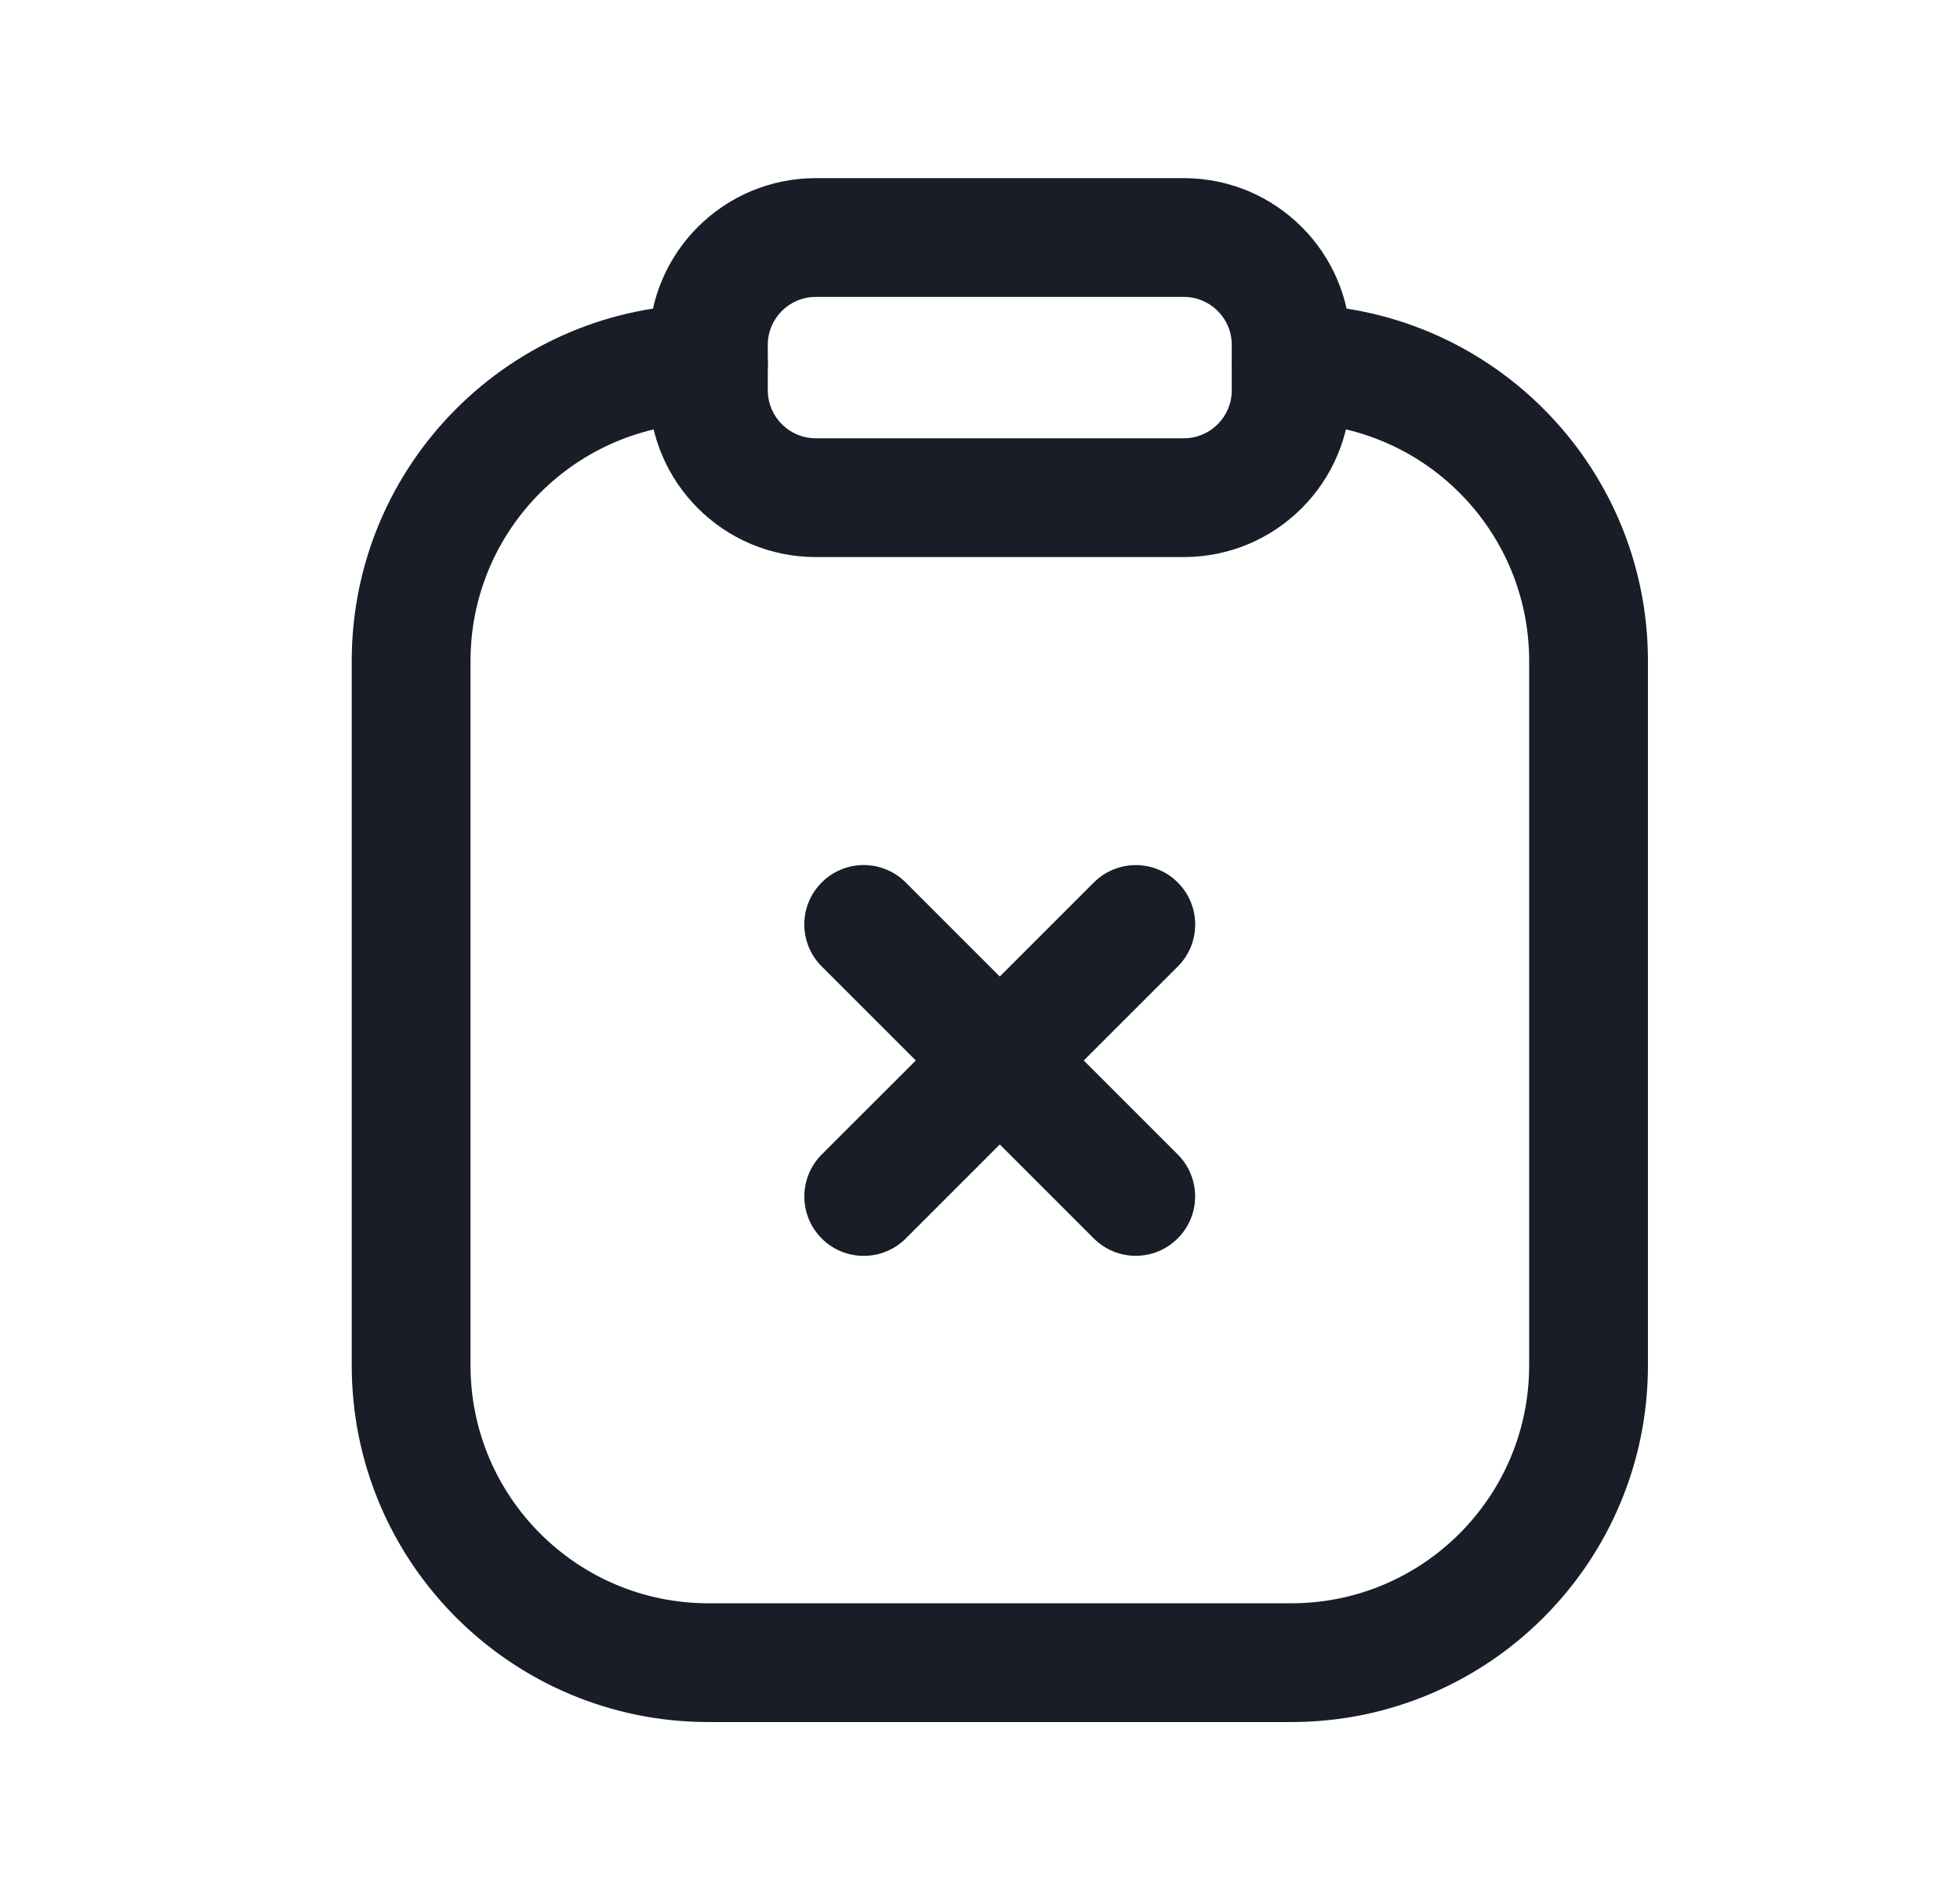
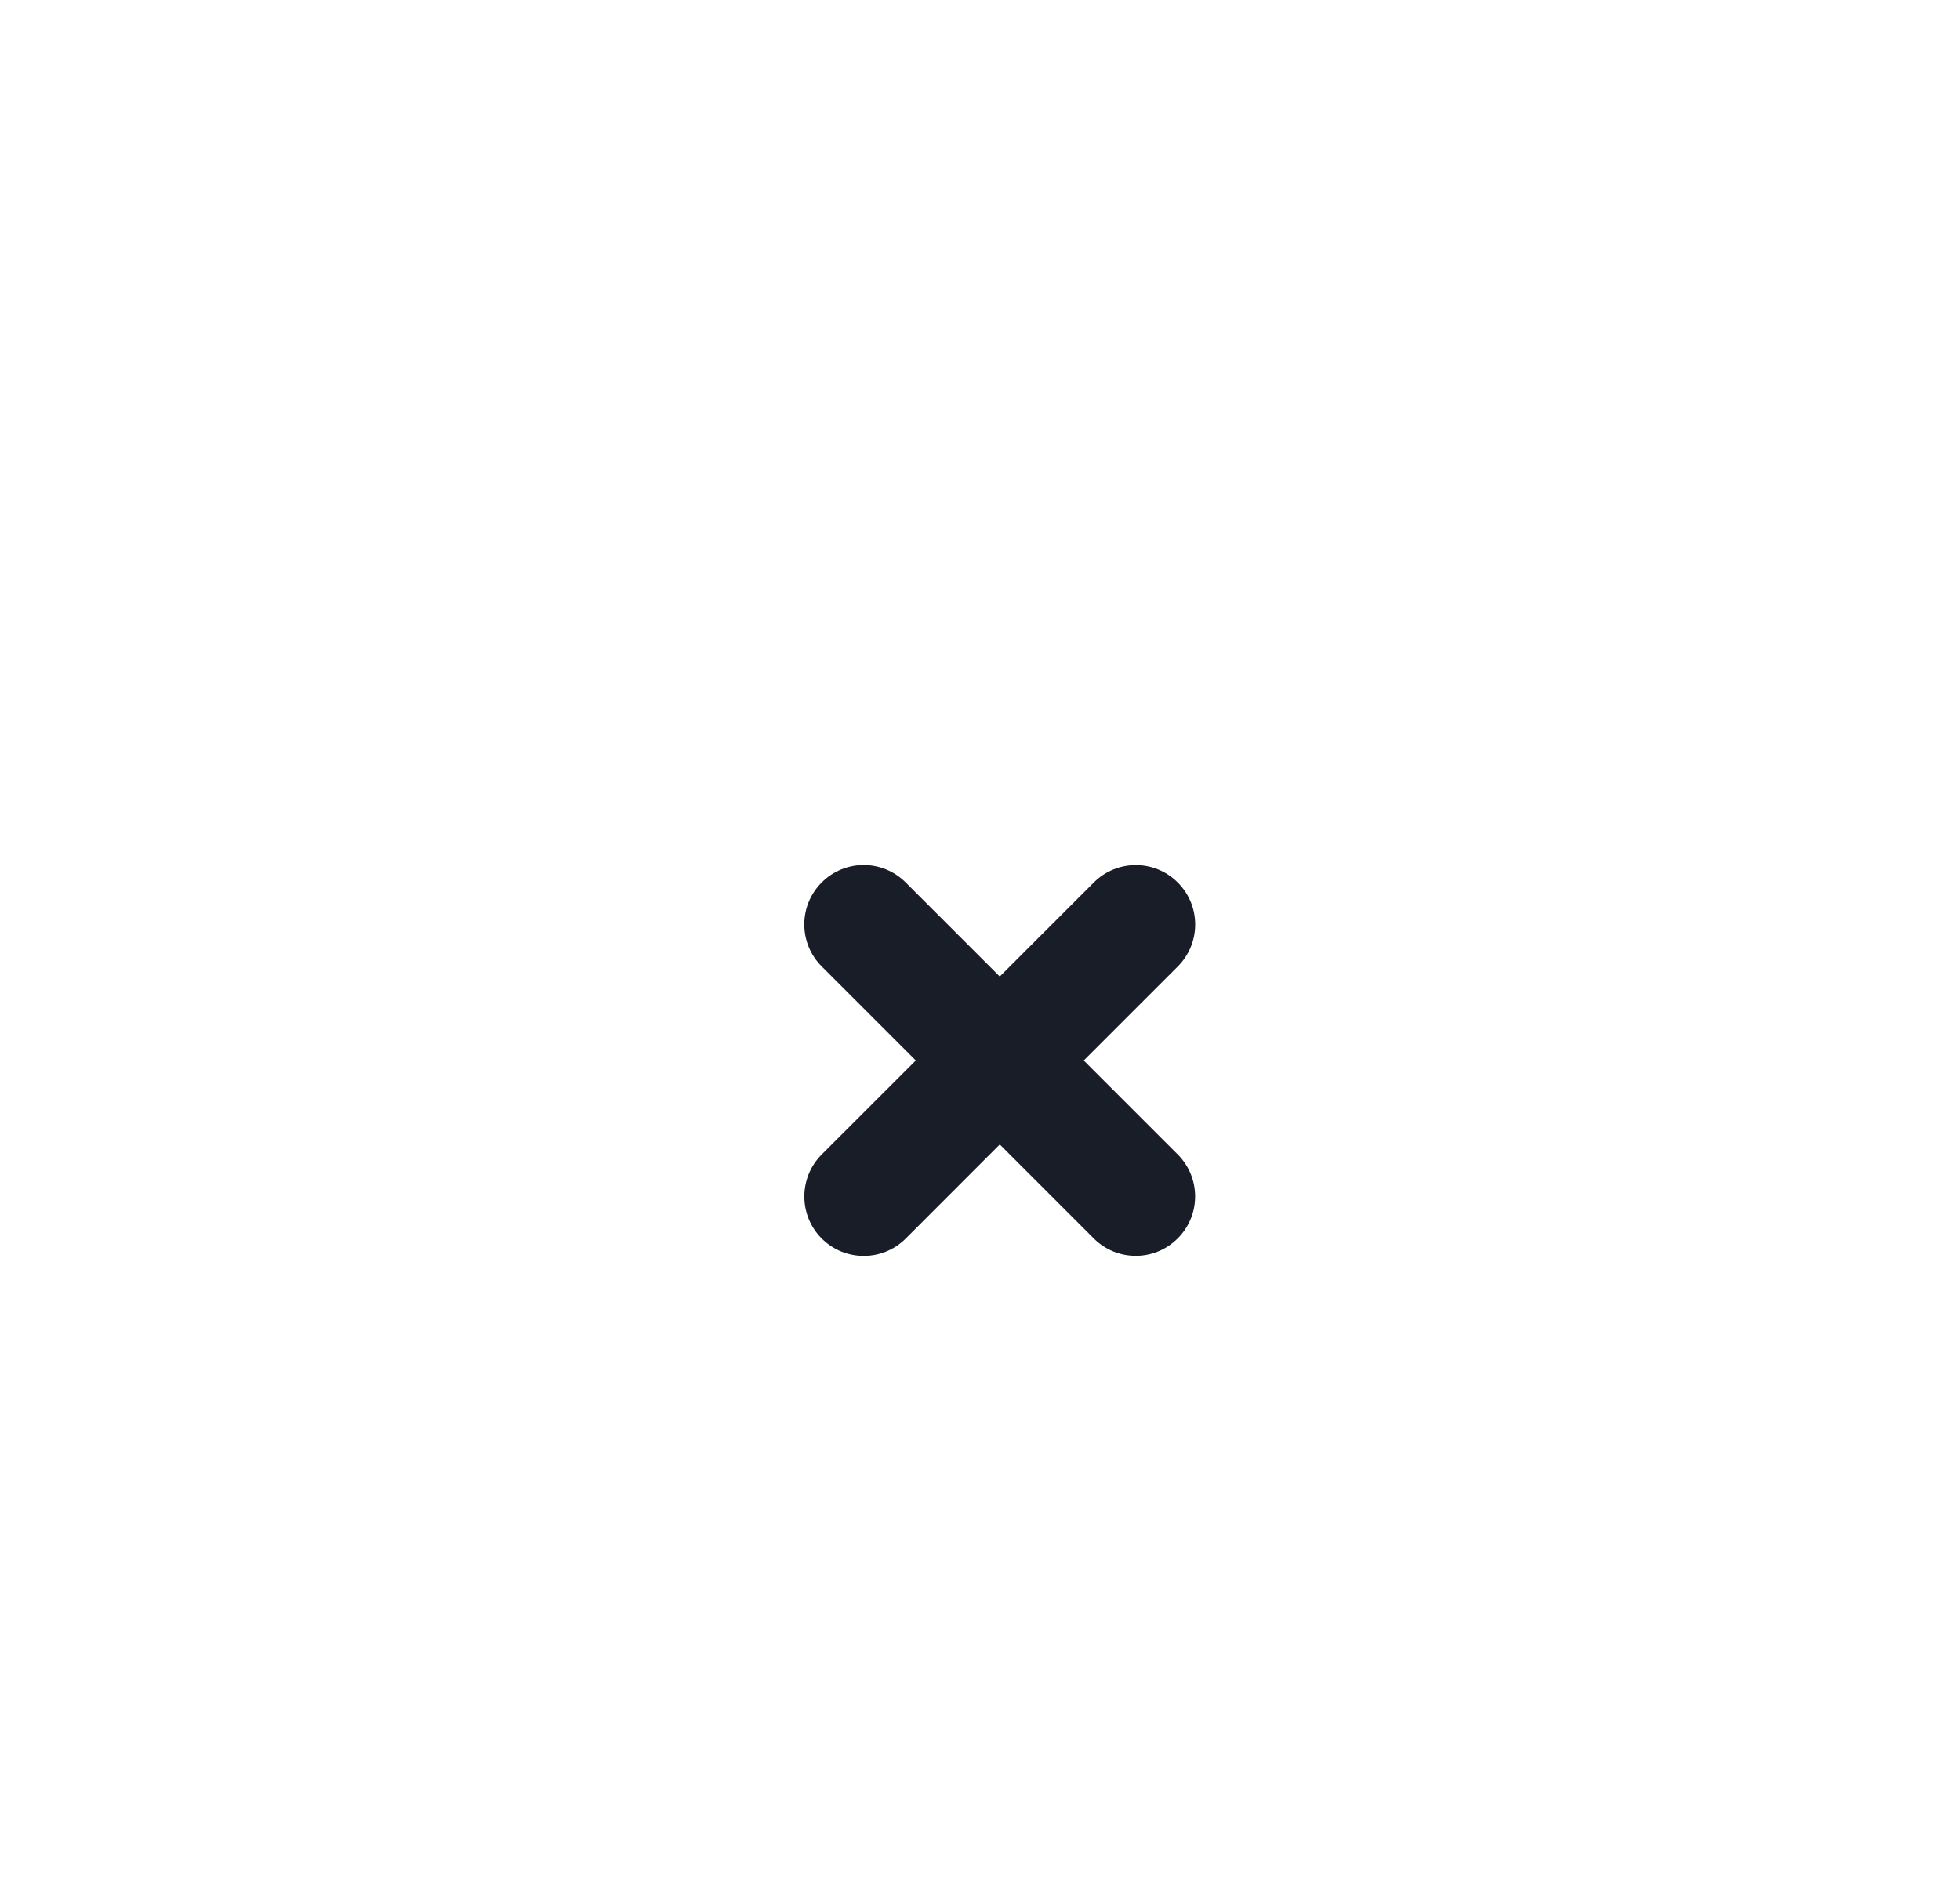
<svg xmlns="http://www.w3.org/2000/svg" width="33" height="32" viewBox="0 0 33 32" fill="none">
-   <path fill-rule="evenodd" clip-rule="evenodd" d="M13.735 5C13.289 5 12.927 5.362 12.927 5.808V6.572C12.927 7.019 13.289 7.381 13.735 7.381H19.931C20.378 7.381 20.739 7.019 20.739 6.572V5.808C20.739 5.362 20.378 5 19.931 5H13.735ZM10.927 5.808C10.927 4.257 12.184 3 13.735 3H19.931C21.482 3 22.739 4.257 22.739 5.808V6.572C22.739 8.124 21.482 9.381 19.931 9.381H13.735C12.184 9.381 10.927 8.124 10.927 6.572V5.808Z" fill="#181D27" />
-   <path fill-rule="evenodd" clip-rule="evenodd" d="M11.928 7.125C9.716 7.125 7.922 8.919 7.922 11.131V22.994C7.922 25.206 9.716 27 11.928 27H21.74C23.953 27 25.746 25.206 25.746 22.994V11.131C25.746 8.919 23.953 7.125 21.74 7.125C21.188 7.125 20.74 6.677 20.74 6.125C20.74 5.573 21.188 5.125 21.74 5.125C25.057 5.125 27.746 7.814 27.746 11.131V22.994C27.746 26.311 25.057 29 21.74 29H11.928C8.611 29 5.922 26.311 5.922 22.994V11.131C5.922 7.814 8.611 5.125 11.928 5.125C12.48 5.125 12.928 5.573 12.928 6.125C12.928 6.677 12.48 7.125 11.928 7.125Z" fill="#181D27" />
  <path fill-rule="evenodd" clip-rule="evenodd" d="M13.835 14.861C14.225 14.47 14.858 14.47 15.249 14.861L16.833 16.445L18.416 14.862C18.806 14.471 19.44 14.471 19.83 14.862C20.221 15.252 20.221 15.886 19.83 16.276L18.247 17.859L19.829 19.441C20.22 19.832 20.22 20.465 19.829 20.855C19.439 21.246 18.806 21.246 18.415 20.855L16.833 19.273L15.25 20.857C14.859 21.247 14.226 21.247 13.835 20.857C13.445 20.466 13.445 19.833 13.835 19.442L15.419 17.859L13.835 16.275C13.444 15.884 13.444 15.251 13.835 14.861Z" fill="#181D27" />
</svg>